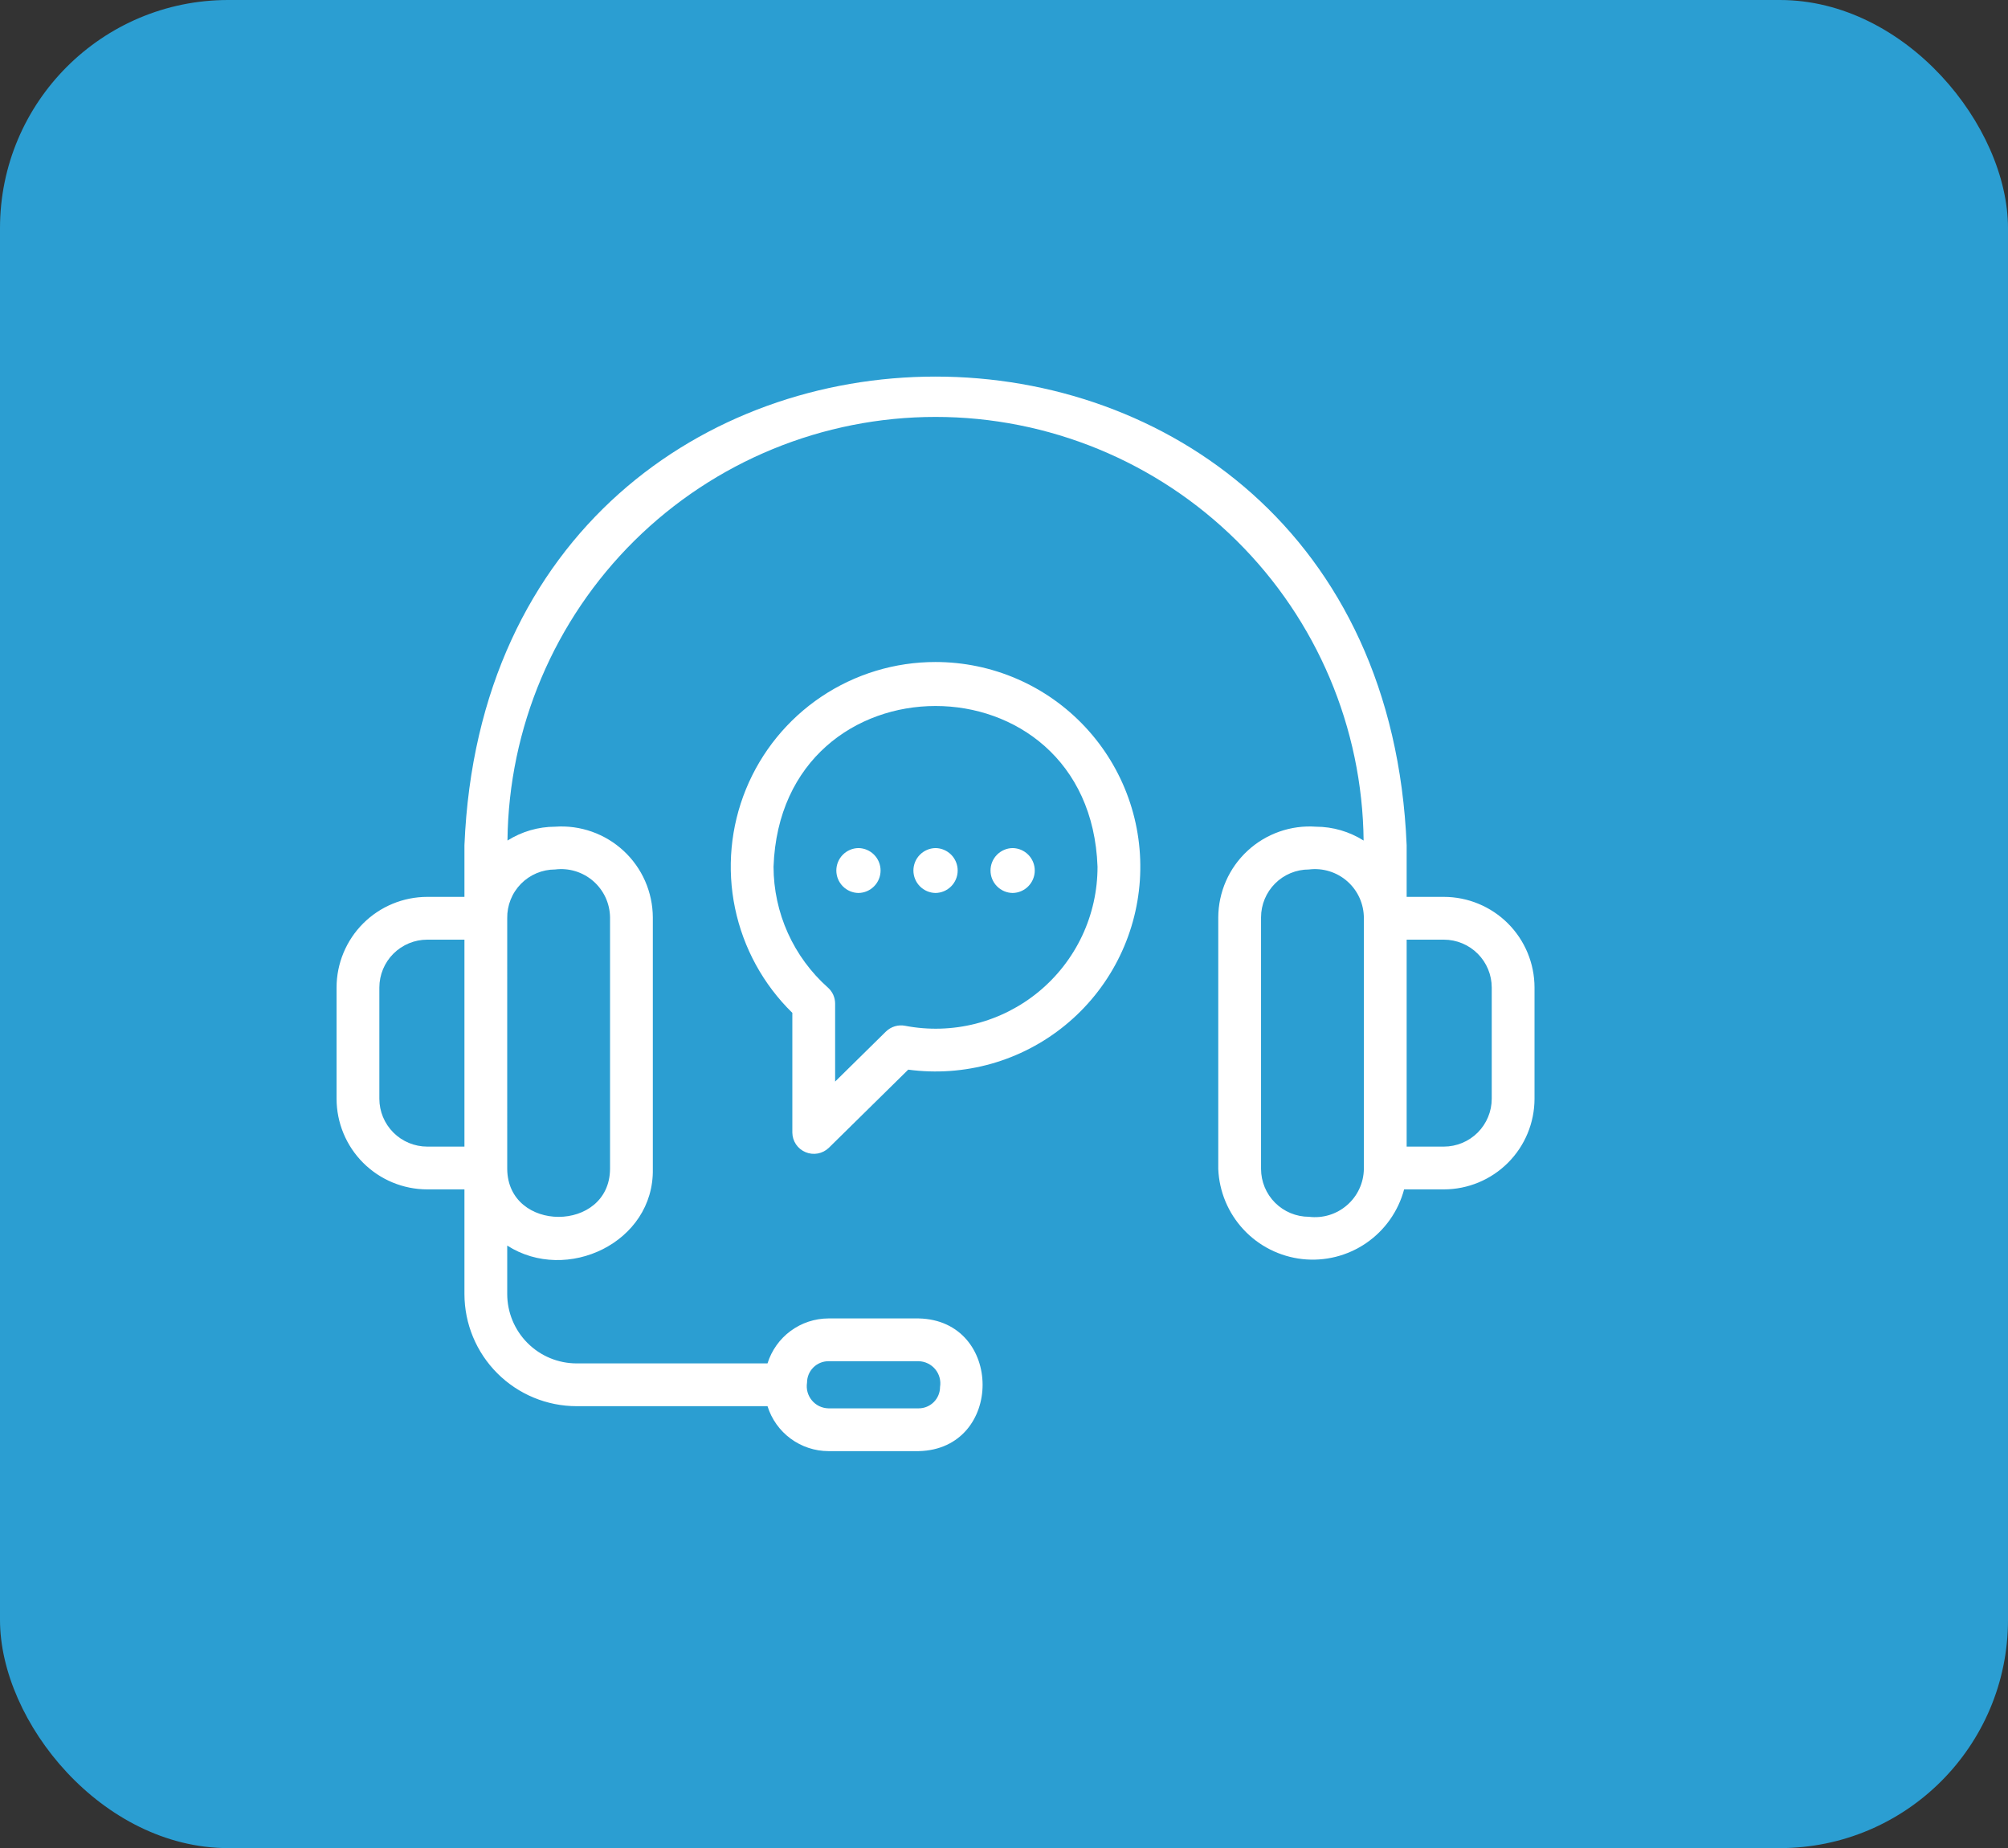
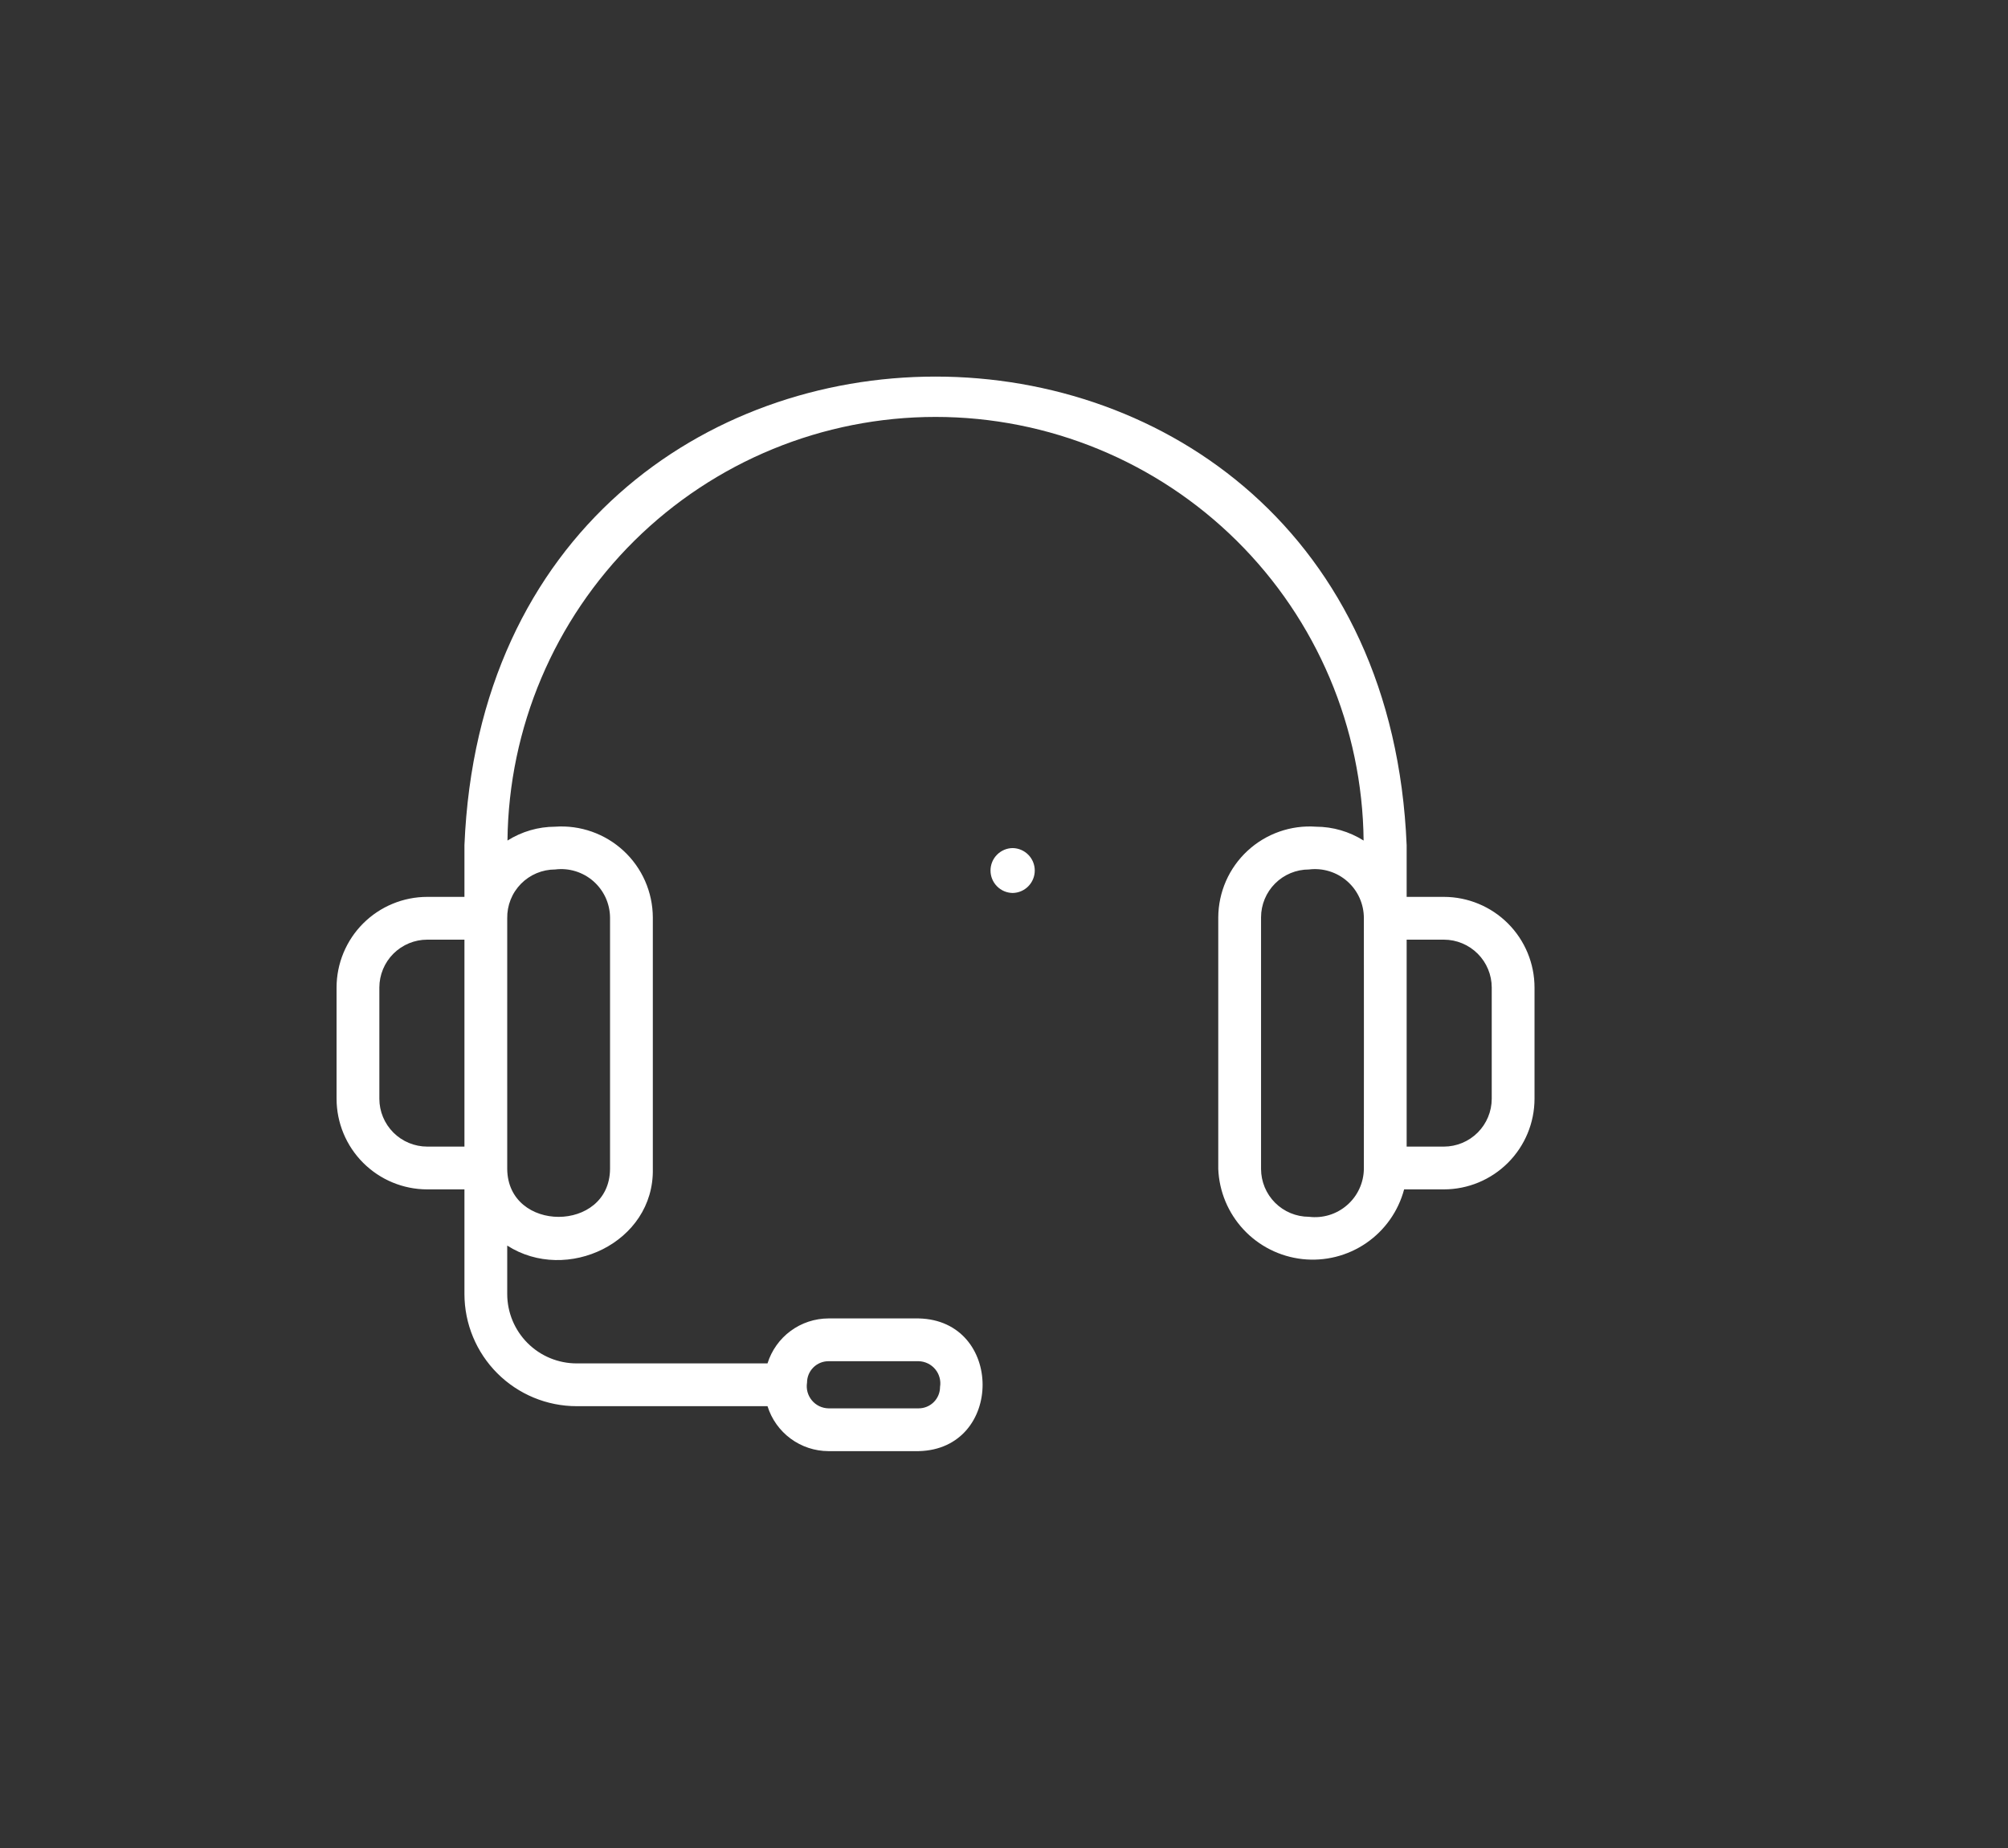
<svg xmlns="http://www.w3.org/2000/svg" width="88" height="81" viewBox="0 0 88 81" fill="none">
  <rect x="0" y="0" width="88" height="81" fill="#333333" stroke="none" />
-   <rect width="88" height="81" rx="10" fill="#2B9ED2" />
  <path d="M63.277 39.309H61.646V37.044C60.514 9.66 21.486 9.658 20.354 37.044V39.309H18.723C17.67 39.31 16.66 39.729 15.915 40.473C15.17 41.218 14.751 42.228 14.75 43.281V48.156C14.751 49.209 15.17 50.219 15.915 50.964C16.66 51.709 17.669 52.128 18.723 52.129H20.354V56.717C20.356 58.02 20.874 59.269 21.795 60.19C22.717 61.111 23.966 61.63 25.269 61.631H33.636C33.814 62.201 34.169 62.699 34.649 63.053C35.129 63.407 35.709 63.599 36.306 63.601H40.26C43.997 63.519 43.995 57.865 40.26 57.785H36.306C35.709 57.787 35.128 57.979 34.648 58.334C34.168 58.688 33.814 59.187 33.636 59.756H25.269C24.463 59.755 23.691 59.435 23.121 58.865C22.551 58.295 22.23 57.523 22.229 56.717V54.592C24.834 56.263 28.669 54.462 28.61 51.233L28.61 40.205C28.607 39.658 28.492 39.117 28.272 38.615C28.052 38.114 27.731 37.663 27.329 37.291C26.928 36.919 26.454 36.633 25.938 36.451C25.422 36.269 24.873 36.194 24.327 36.233C23.588 36.235 22.865 36.446 22.24 36.84C22.291 31.898 24.29 27.176 27.802 23.699C31.315 20.223 36.058 18.273 41 18.273C45.942 18.273 50.685 20.223 54.197 23.699C57.71 27.176 59.709 31.898 59.76 36.84C59.135 36.446 58.412 36.235 57.673 36.233C57.127 36.194 56.578 36.269 56.062 36.451C55.545 36.633 55.072 36.919 54.671 37.291C54.269 37.663 53.948 38.114 53.728 38.615C53.508 39.117 53.393 39.658 53.39 40.205V51.233C53.43 52.223 53.824 53.167 54.501 53.892C55.177 54.617 56.091 55.075 57.077 55.184C58.062 55.292 59.054 55.044 59.872 54.483C60.69 53.922 61.28 53.087 61.535 52.129L63.277 52.129C64.331 52.128 65.34 51.709 66.085 50.964C66.83 50.219 67.249 49.209 67.25 48.156V43.281C67.249 42.228 66.83 41.218 66.085 40.473C65.34 39.729 64.33 39.31 63.277 39.309ZM20.354 50.254H18.723C18.167 50.253 17.633 50.032 17.24 49.639C16.847 49.245 16.625 48.712 16.625 48.156V43.281C16.626 42.725 16.847 42.192 17.24 41.799C17.634 41.406 18.167 41.184 18.723 41.184H20.354V50.254ZM36.306 59.66H40.26C40.399 59.663 40.536 59.696 40.661 59.757C40.786 59.817 40.897 59.904 40.986 60.011C41.075 60.118 41.14 60.243 41.176 60.377C41.213 60.511 41.22 60.652 41.197 60.789C41.197 61.038 41.098 61.276 40.922 61.452C40.747 61.627 40.508 61.726 40.26 61.726H36.306C36.167 61.723 36.03 61.69 35.904 61.63C35.779 61.569 35.668 61.483 35.58 61.376C35.491 61.269 35.426 61.144 35.389 61.01C35.353 60.875 35.346 60.735 35.368 60.597C35.368 60.349 35.467 60.111 35.643 59.935C35.819 59.759 36.057 59.66 36.306 59.66ZM24.327 38.108C24.626 38.07 24.93 38.096 25.218 38.184C25.506 38.273 25.773 38.42 26 38.618C26.227 38.816 26.41 39.06 26.537 39.333C26.663 39.607 26.731 39.904 26.735 40.205V51.233C26.711 54.032 22.254 54.035 22.229 51.233C22.222 51.217 22.235 40.272 22.229 40.246C22.224 39.968 22.275 39.691 22.378 39.431C22.481 39.172 22.635 38.937 22.83 38.737C23.026 38.538 23.259 38.38 23.515 38.272C23.773 38.164 24.049 38.108 24.327 38.108ZM59.771 51.233C59.767 51.534 59.699 51.831 59.572 52.105C59.446 52.378 59.263 52.622 59.035 52.819C58.808 53.017 58.542 53.165 58.254 53.253C57.965 53.341 57.662 53.367 57.363 53.33C56.807 53.329 56.273 53.108 55.88 52.715C55.487 52.322 55.266 51.789 55.265 51.233V40.205C55.266 39.649 55.487 39.116 55.88 38.723C56.273 38.329 56.807 38.108 57.363 38.108C57.665 38.07 57.972 38.097 58.263 38.188C58.554 38.278 58.823 38.429 59.051 38.632C59.279 38.834 59.461 39.083 59.585 39.361C59.709 39.64 59.772 39.941 59.771 40.246C59.771 40.246 59.777 51.193 59.771 51.233ZM65.375 48.156C65.374 48.712 65.153 49.245 64.76 49.639C64.367 50.032 63.833 50.253 63.277 50.254H61.646C61.649 48.052 61.643 43.352 61.646 41.184H63.277C63.833 41.184 64.366 41.406 64.76 41.799C65.153 42.192 65.374 42.725 65.375 43.281V48.156Z" fill="white" />
-   <path d="M41 29.015C39.217 29.013 37.474 29.543 35.994 30.536C34.514 31.53 33.364 32.942 32.69 34.593C32.017 36.243 31.85 38.057 32.212 39.802C32.575 41.548 33.449 43.146 34.724 44.392V49.642C34.726 49.826 34.783 50.005 34.885 50.157C34.988 50.309 35.133 50.427 35.303 50.498C35.472 50.569 35.658 50.589 35.839 50.556C36.019 50.523 36.186 50.437 36.319 50.311L39.803 46.881C41.021 47.045 42.26 46.957 43.443 46.623C44.625 46.288 45.727 45.715 46.678 44.937C47.63 44.16 48.412 43.195 48.975 42.102C49.539 41.01 49.872 39.814 49.954 38.588C50.036 37.361 49.866 36.131 49.453 34.974C49.04 33.816 48.394 32.756 47.554 31.858C46.715 30.961 45.7 30.245 44.572 29.756C43.445 29.267 42.229 29.015 41 29.015ZM39.662 44.958C39.513 44.929 39.359 44.938 39.214 44.982C39.068 45.026 38.936 45.104 38.827 45.21L36.599 47.404V43.985C36.599 43.853 36.571 43.723 36.517 43.602C36.462 43.481 36.384 43.374 36.285 43.286C35.537 42.621 34.938 41.805 34.527 40.892C34.116 39.98 33.903 38.99 33.9 37.99C34.232 28.595 47.767 28.593 48.099 37.99C48.1 39.035 47.87 40.069 47.425 41.015C46.979 41.961 46.33 42.797 45.524 43.463C44.717 44.129 43.773 44.609 42.76 44.867C41.747 45.125 40.689 45.156 39.662 44.958Z" fill="white" />
-   <path d="M37.622 37.17C37.363 37.173 37.117 37.279 36.935 37.463C36.754 37.647 36.652 37.895 36.652 38.154C36.652 38.412 36.754 38.66 36.935 38.844C37.117 39.029 37.363 39.134 37.622 39.138C37.88 39.134 38.127 39.029 38.308 38.844C38.49 38.66 38.591 38.412 38.591 38.154C38.591 37.895 38.49 37.647 38.308 37.463C38.127 37.279 37.88 37.173 37.622 37.17Z" fill="white" />
-   <path d="M41 37.17C40.742 37.173 40.495 37.279 40.313 37.463C40.132 37.647 40.03 37.895 40.03 38.154C40.03 38.412 40.132 38.66 40.313 38.844C40.495 39.029 40.742 39.134 41 39.138C41.258 39.134 41.505 39.029 41.687 38.844C41.868 38.66 41.97 38.412 41.97 38.154C41.97 37.895 41.868 37.647 41.687 37.463C41.505 37.279 41.258 37.173 41 37.17Z" fill="white" />
  <path d="M44.378 37.17C44.12 37.173 43.873 37.279 43.692 37.463C43.51 37.647 43.409 37.895 43.409 38.154C43.409 38.412 43.51 38.66 43.692 38.844C43.873 39.029 44.12 39.134 44.379 39.138C44.637 39.134 44.884 39.029 45.065 38.844C45.246 38.66 45.348 38.412 45.348 38.154C45.348 37.895 45.246 37.647 45.065 37.463C44.883 37.279 44.637 37.173 44.378 37.17Z" fill="white" />
</svg>